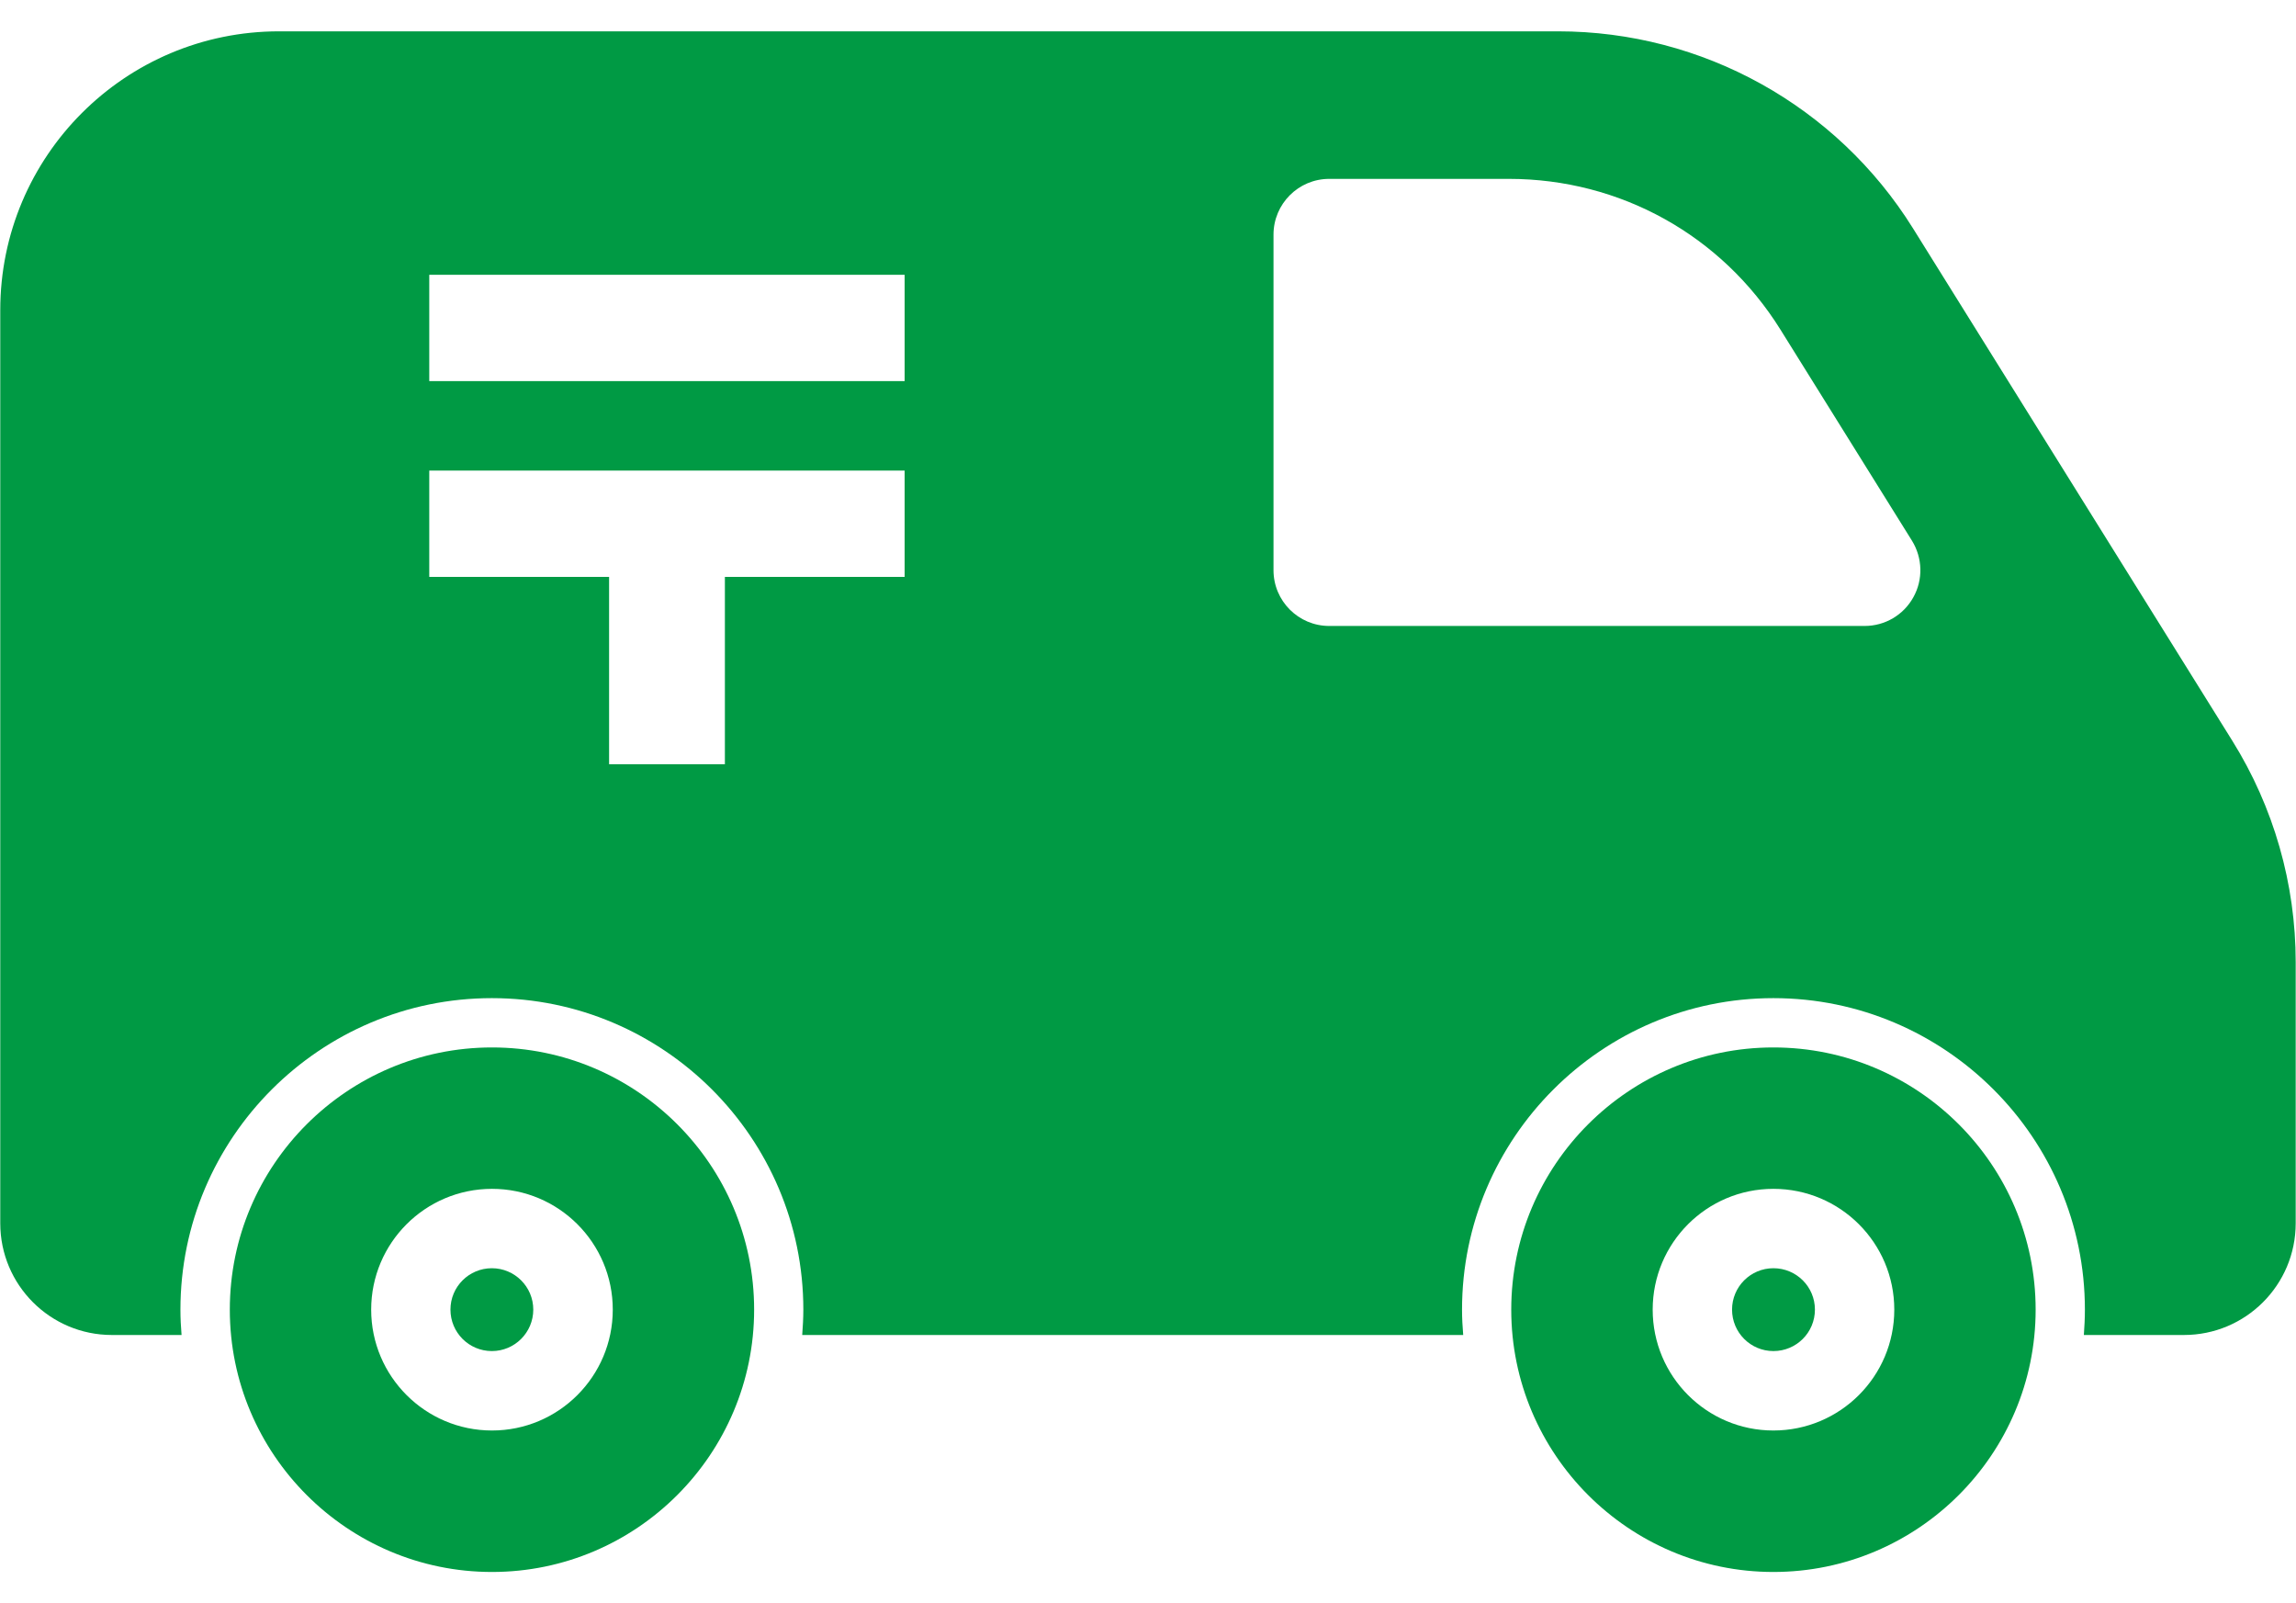
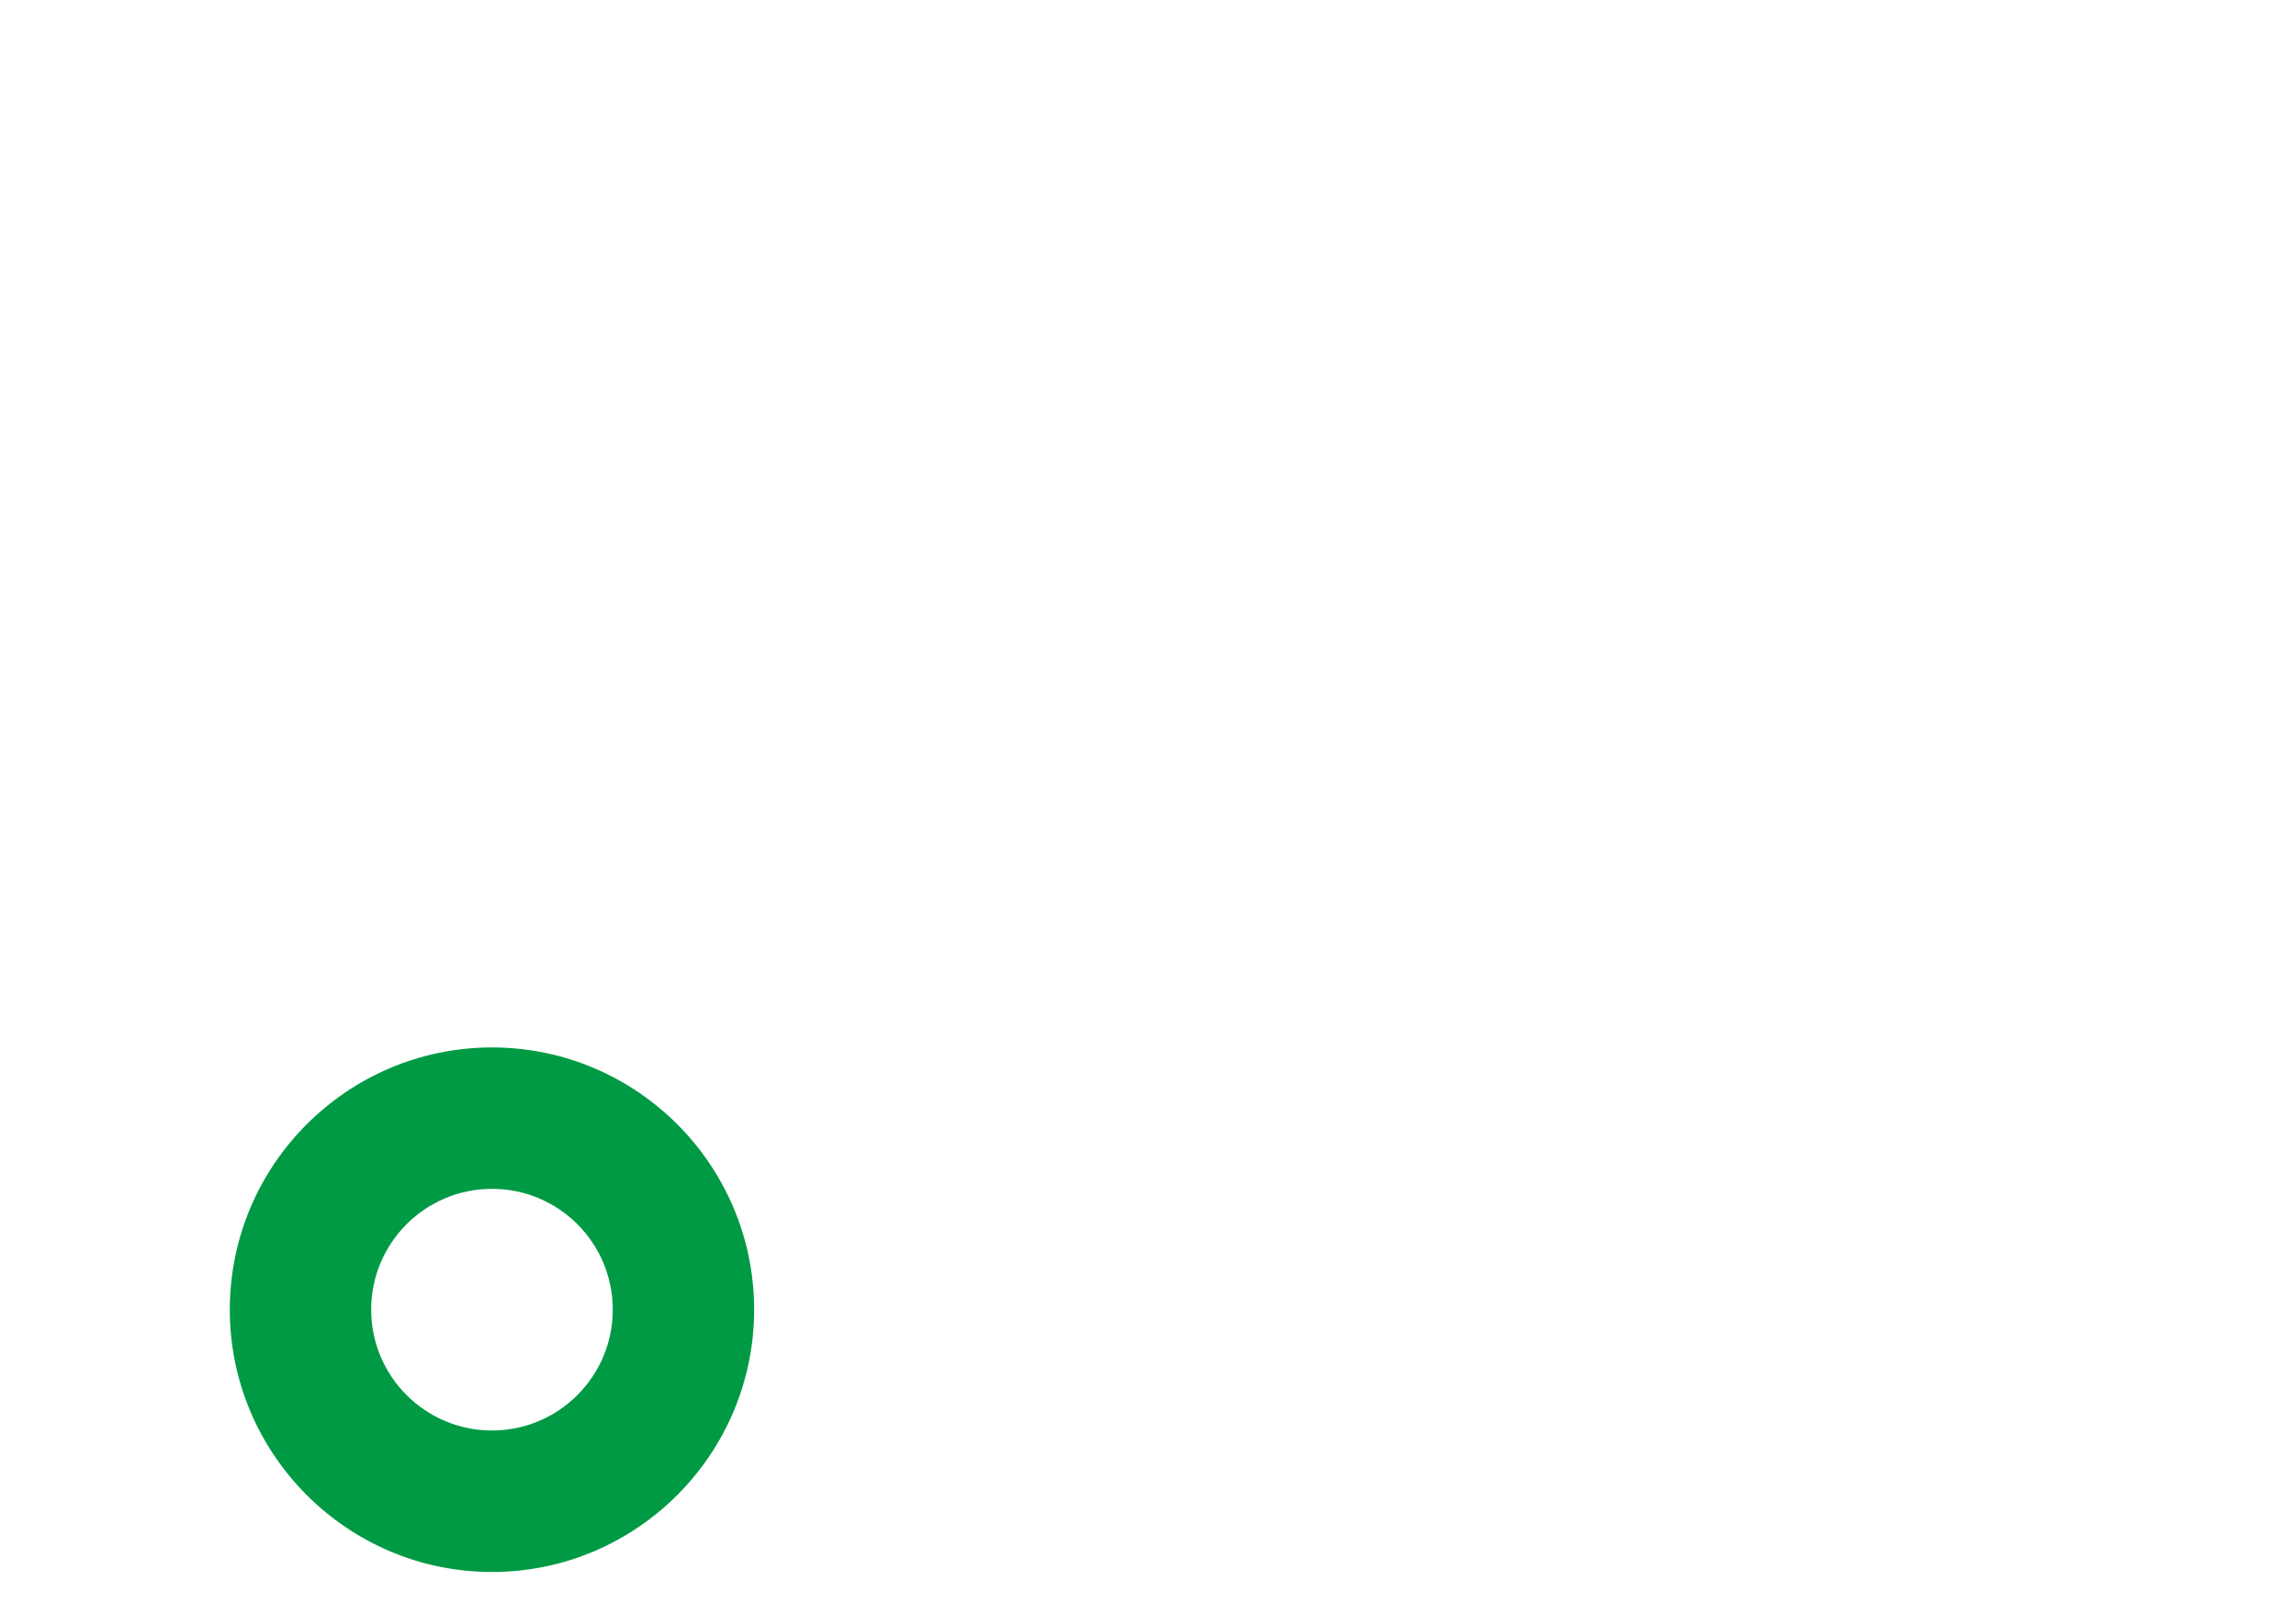
<svg xmlns="http://www.w3.org/2000/svg" width="53" height="37" viewBox="0 0 53 37" fill="none">
  <path d="M11.357 24.173C8.02 24.173 5.305 26.886 5.305 30.224C5.305 33.561 8.02 36.278 11.357 36.278C14.695 36.278 17.408 33.561 17.408 30.224C17.408 26.886 14.695 24.173 11.357 24.173ZM11.357 33.013C9.818 33.013 8.568 31.763 8.568 30.224C8.568 28.684 9.818 27.436 11.357 27.436C12.897 27.436 14.145 28.684 14.145 30.224C14.145 31.763 12.897 33.013 11.357 33.013Z" fill="#009A44" />
-   <path d="M40.936 24.173C37.6 24.173 34.885 26.886 34.885 30.224C34.885 33.561 37.6 36.278 40.936 36.278C44.276 36.278 46.99 33.561 46.99 30.224C46.99 26.886 44.276 24.173 40.936 24.173ZM40.936 33.013C39.398 33.013 38.15 31.763 38.15 30.224C38.15 28.684 39.398 27.436 40.936 27.436C42.478 27.436 43.727 28.684 43.727 30.224C43.727 31.763 42.478 33.013 40.936 33.013Z" fill="#009A44" />
-   <path d="M11.354 29.268C10.825 29.268 10.398 29.696 10.398 30.223C10.398 30.752 10.825 31.18 11.354 31.18C11.881 31.18 12.31 30.752 12.31 30.223C12.31 29.696 11.881 29.268 11.354 29.268Z" fill="#009A44" />
-   <path d="M40.937 29.268C40.409 29.268 39.982 29.696 39.982 30.223C39.982 30.752 40.409 31.18 40.937 31.18C41.467 31.18 41.895 30.752 41.895 30.223C41.895 29.696 41.467 29.268 40.937 29.268Z" fill="#009A44" />
-   <path d="M51.531 17.097L44.159 5.27C42.397 2.442 39.3 0.723 35.966 0.723H6.442C2.887 0.723 0.006 3.604 0.006 7.158V28.23C0.006 29.655 1.16 30.809 2.583 30.809H4.191C4.175 30.615 4.165 30.421 4.165 30.224C4.165 26.262 7.389 23.035 11.354 23.035C15.319 23.035 18.544 26.262 18.544 30.224C18.544 30.421 18.532 30.615 18.518 30.809H27.984H33.776C33.76 30.615 33.749 30.421 33.749 30.224C33.749 26.262 36.975 23.035 40.936 23.035C44.901 23.035 48.127 26.262 48.127 30.224C48.127 30.421 48.117 30.615 48.103 30.809H50.412C51.838 30.809 52.993 29.655 52.993 28.23V22.203C52.993 20.397 52.485 18.628 51.531 17.097ZM20.882 13.313H16.733V17.637H14.06V13.313H9.909V10.86H20.882V13.313ZM20.882 8.795H9.909V6.342H20.882V8.795ZM44.167 13.784C43.941 14.193 43.511 14.446 43.042 14.446H30.684C29.973 14.446 29.397 13.869 29.397 13.159V5.415C29.397 4.705 29.973 4.128 30.684 4.128H34.83C37.398 4.128 39.74 5.428 41.098 7.605L44.135 12.478C44.381 12.876 44.395 13.376 44.167 13.784Z" fill="#009A44" />
</svg>